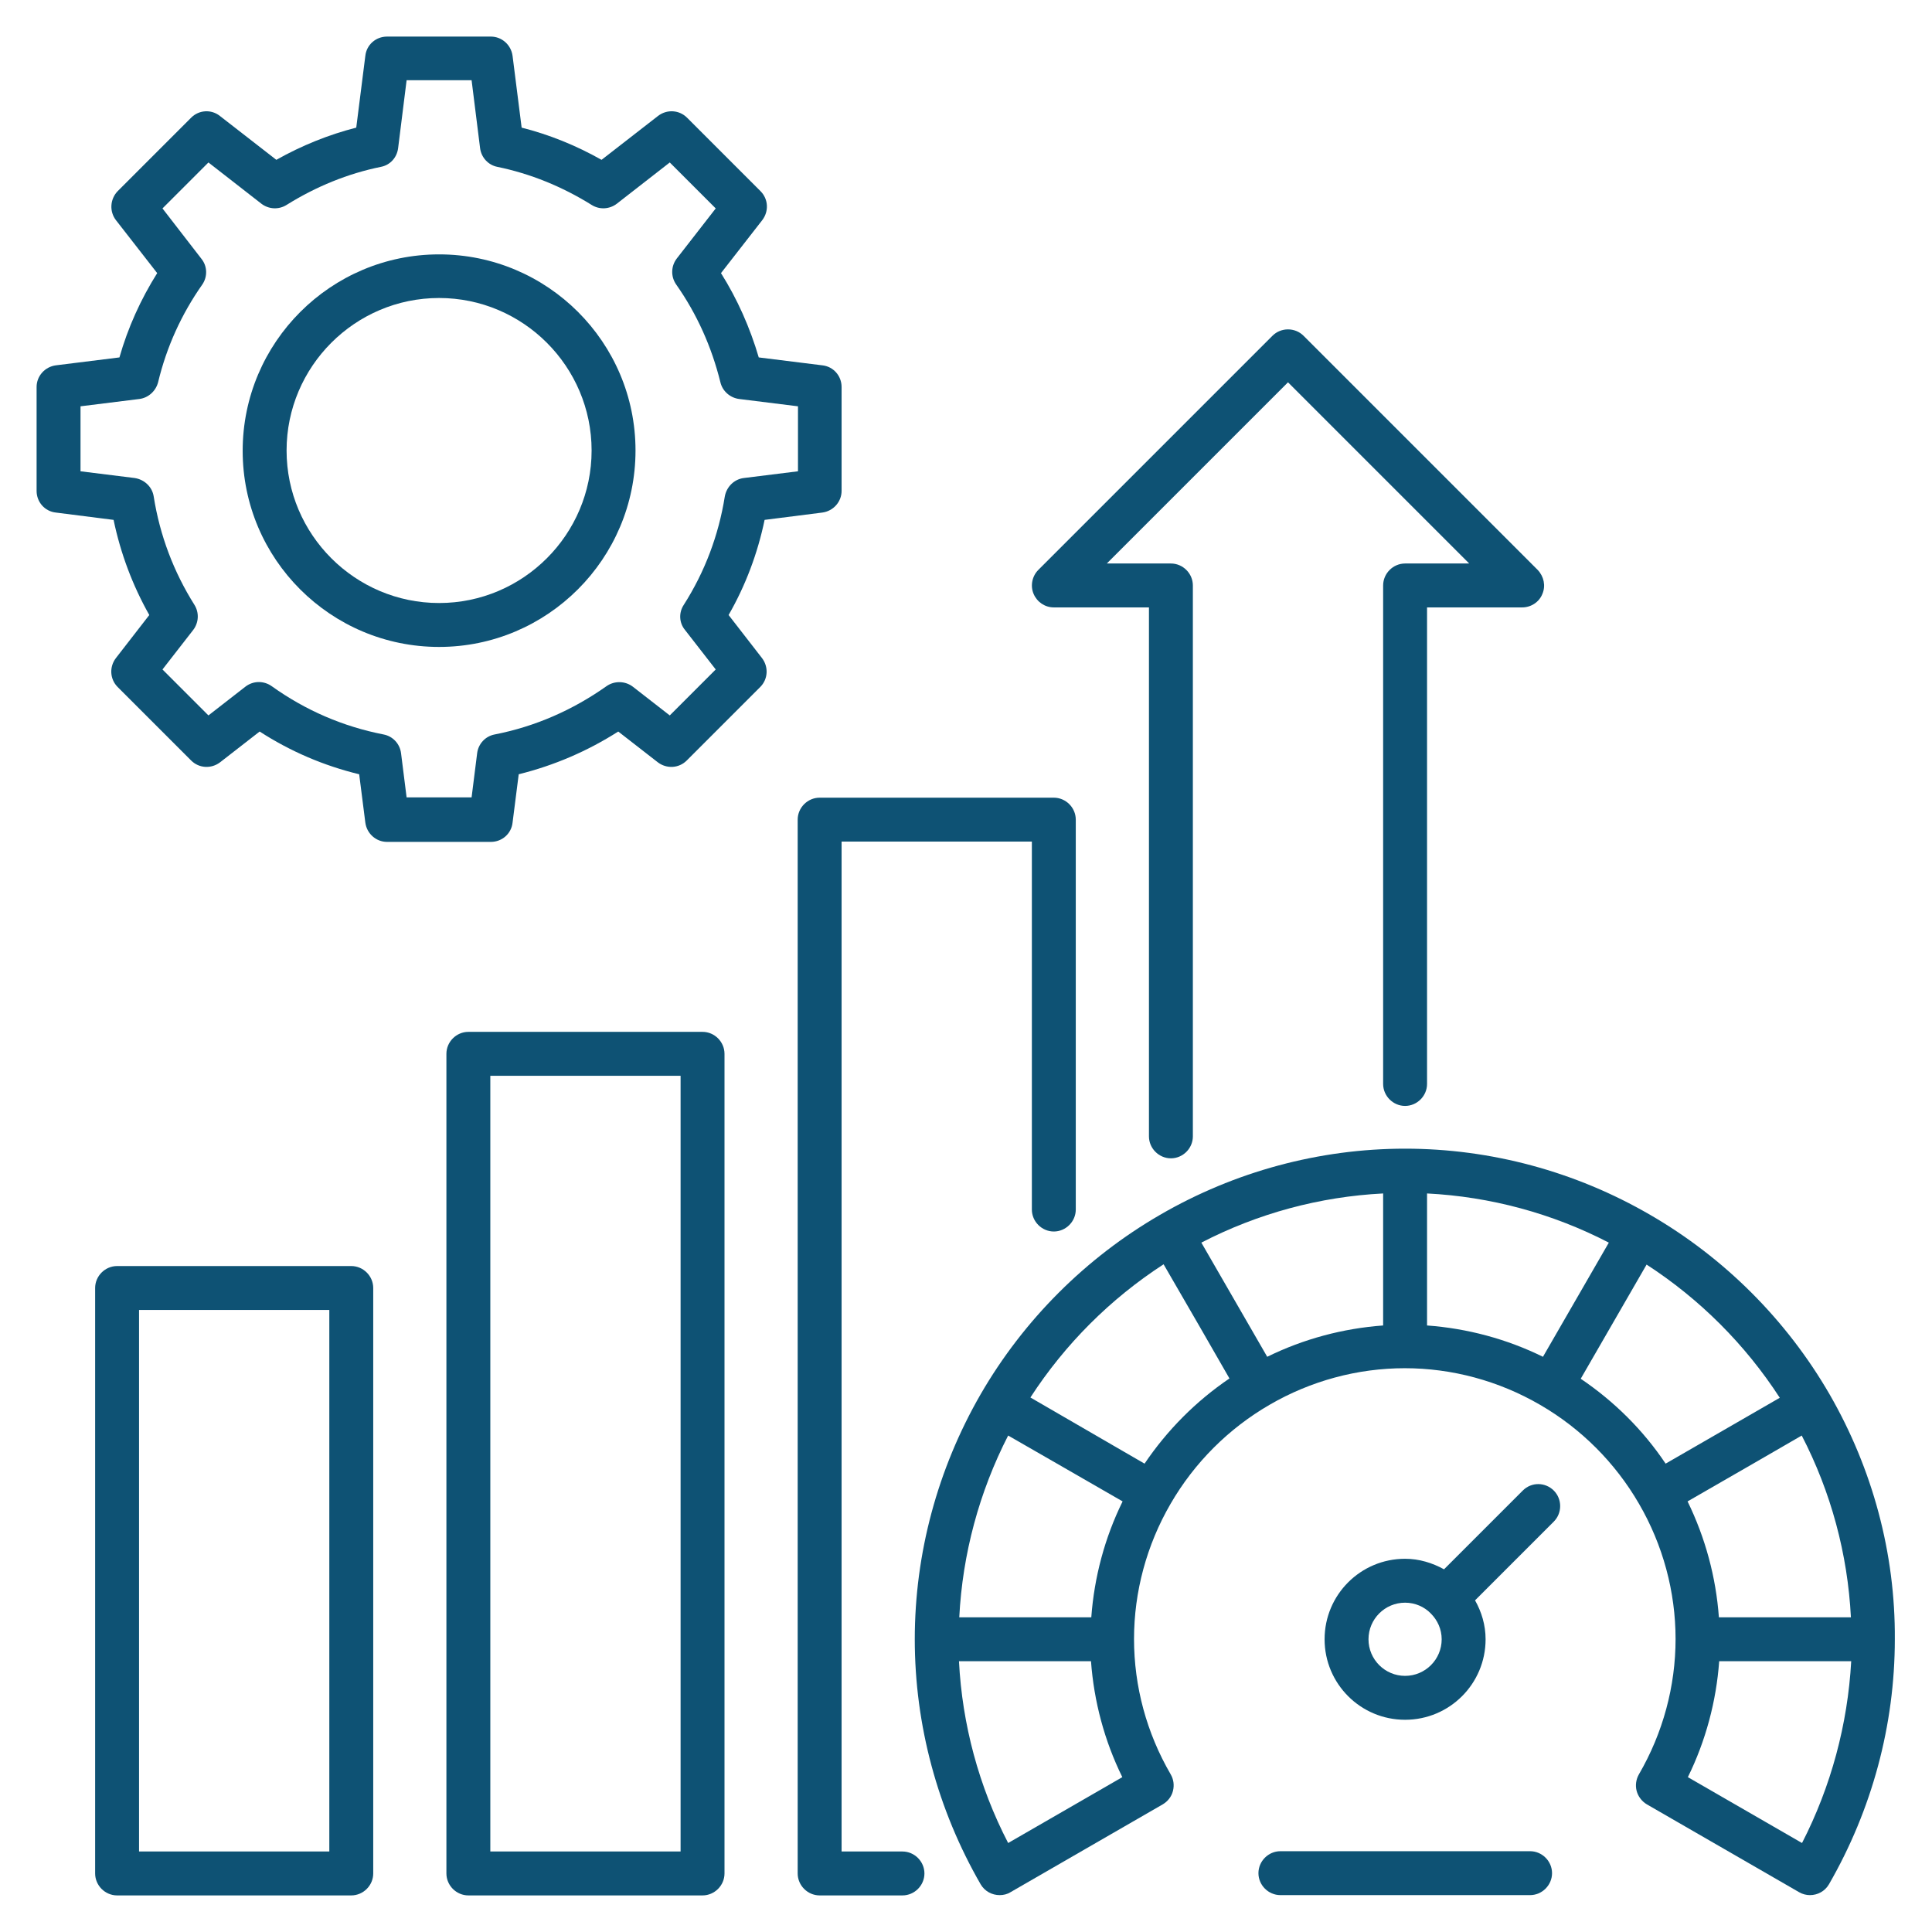
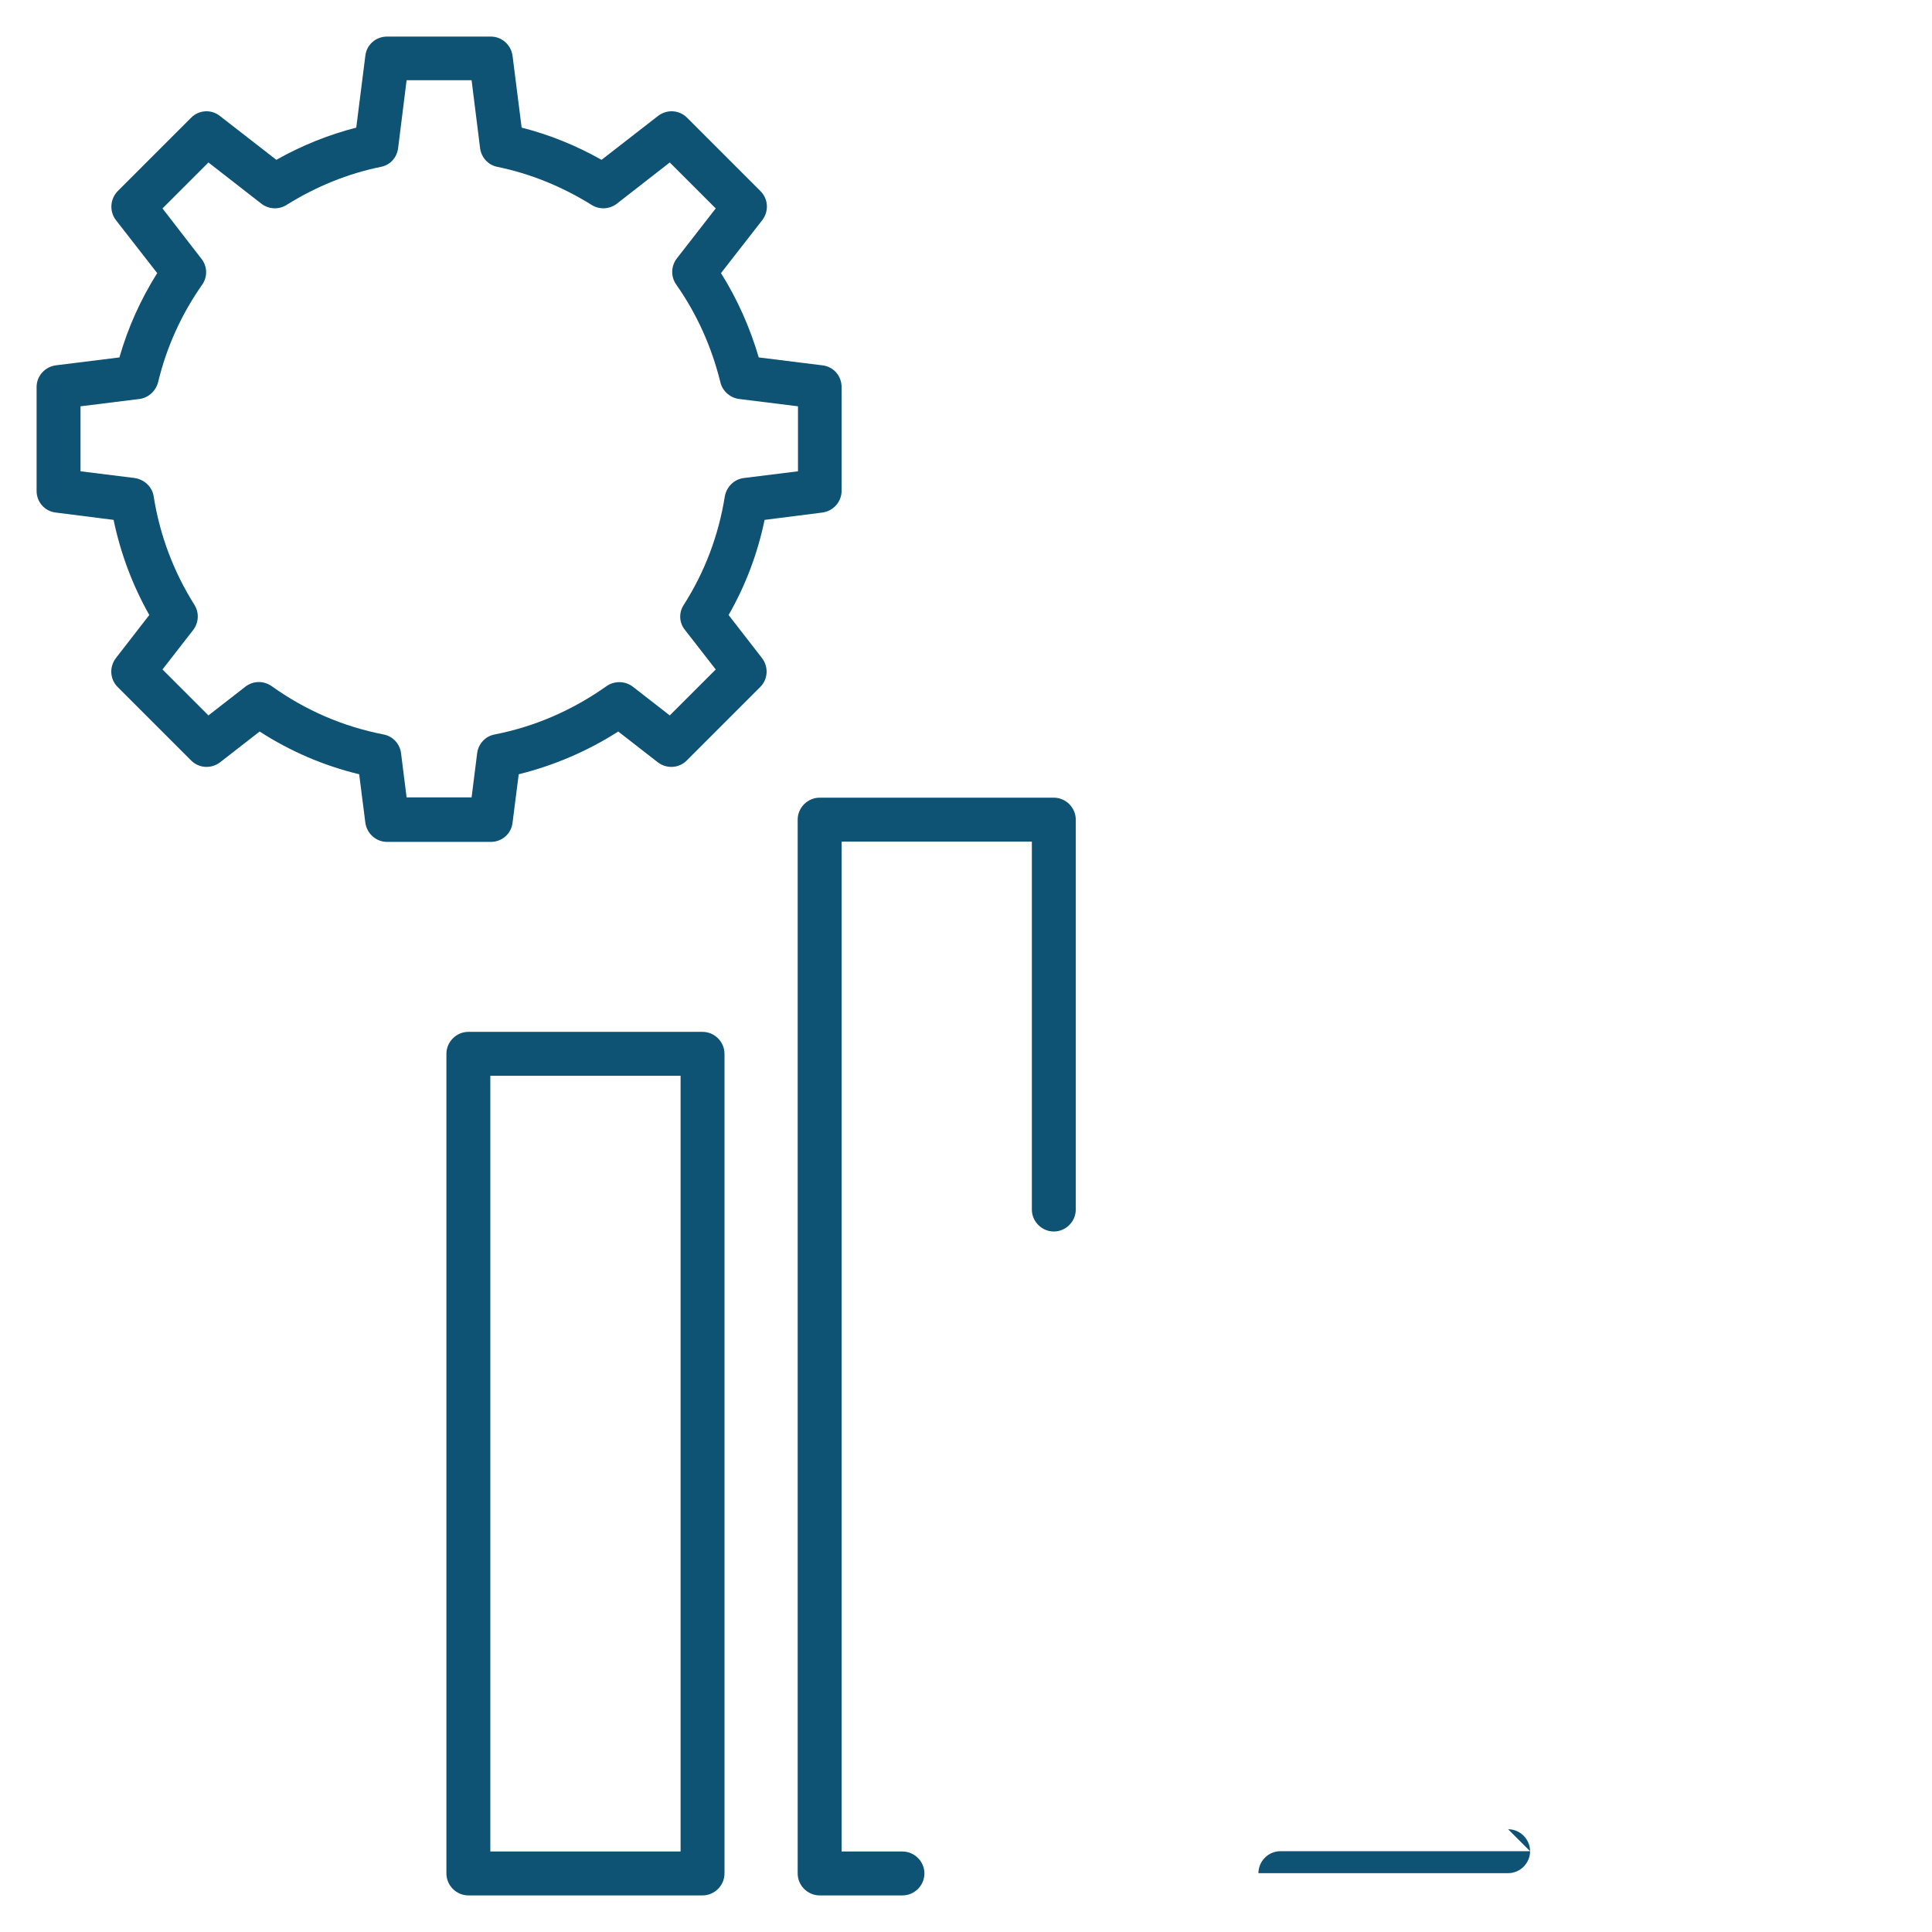
<svg xmlns="http://www.w3.org/2000/svg" id="Layer_1" height="300" viewBox="0 0 66 66" width="300">
  <g width="100%" height="100%" transform="matrix(1,0,0,1,0,0)">
    <g>
      <path d="m24.89 21.01c.58-1.01.99-2.1 1.23-3.25l1.97-.25c.38-.05.66-.37.66-.74v-3.55c0-.38-.28-.7-.66-.74l-2.17-.27c-.3-1.02-.73-1.99-1.29-2.88l1.41-1.81c.23-.3.21-.72-.06-.99l-2.51-2.51c-.27-.27-.69-.29-.99-.06l-1.93 1.5c-.87-.49-1.78-.86-2.73-1.1l-.31-2.45c-.05-.38-.37-.66-.74-.66h-3.55c-.38 0-.7.28-.74.66l-.31 2.45c-.94.24-1.86.61-2.73 1.1l-1.93-1.5c-.29-.23-.71-.21-.98.06l-2.51 2.51c-.26.27-.29.69-.06.99l1.41 1.81c-.56.89-1 1.86-1.29 2.88l-2.17.27c-.38.05-.66.37-.66.74v3.55c0 .38.28.7.66.74l1.97.25c.24 1.15.65 2.24 1.22 3.25l-1.14 1.47c-.23.3-.21.72.06.99l2.51 2.51c.27.27.69.29.99.06l1.35-1.05c1.05.68 2.2 1.17 3.4 1.46l.21 1.65c.05.38.37.66.74.66h3.55c.38 0 .7-.28.74-.66l.21-1.65c1.21-.3 2.35-.79 3.4-1.46l1.35 1.05c.3.23.72.21.99-.06l2.51-2.51c.27-.27.29-.69.06-.99zm-1.49.51 1.05 1.35-1.57 1.57-1.26-.98c-.26-.2-.63-.21-.9-.02-1.16.82-2.44 1.38-3.82 1.65-.32.06-.56.32-.6.64l-.19 1.51h-2.22l-.19-1.51c-.04-.32-.28-.58-.6-.64-1.38-.27-2.66-.82-3.82-1.65-.27-.19-.63-.19-.9.02l-1.26.98-1.57-1.57 1.05-1.35c.19-.25.21-.59.04-.86-.71-1.13-1.18-2.37-1.39-3.7-.05-.33-.32-.58-.65-.63l-1.85-.23v-2.22l2.01-.25c.31-.04.56-.27.64-.57.29-1.21.8-2.33 1.51-3.34.18-.26.18-.62-.03-.88l-1.33-1.72 1.57-1.57 1.81 1.41c.25.19.59.21.86.04 1.01-.63 2.09-1.07 3.22-1.3.32-.06.55-.32.59-.64l.29-2.32h2.22l.29 2.32c.04.32.28.58.59.64 1.12.23 2.21.67 3.22 1.3.27.17.61.15.86-.04l1.81-1.41 1.57 1.57-1.33 1.71c-.2.26-.21.62-.02.89.71 1.01 1.21 2.13 1.51 3.34.07.3.33.53.64.57l2.01.25v2.22l-1.85.23c-.33.04-.59.3-.65.63-.21 1.32-.68 2.57-1.4 3.7-.18.27-.16.62.04.86z" fill="#0e5274" fill-opacity="1" data-original-color="#000000ff" stroke="none" stroke-opacity="1" />
-       <path d="m15 8.69c-3.7 0-6.71 3.01-6.71 6.71s3.01 6.7 6.71 6.7 6.71-3.01 6.71-6.71-3.01-6.7-6.71-6.7zm0 11.91c-2.87 0-5.21-2.34-5.21-5.21s2.34-5.21 5.21-5.21 5.21 2.34 5.21 5.21-2.34 5.21-5.21 5.21z" fill="#0e5274" fill-opacity="1" data-original-color="#000000ff" stroke="none" stroke-opacity="1" />
-       <path d="m12 43.25h-8c-.41 0-.75.34-.75.75v20c0 .41.34.75.75.75h8c.41 0 .75-.34.75-.75v-20c0-.41-.34-.75-.75-.75zm-.75 20h-6.5v-18.5h6.5z" fill="#0e5274" fill-opacity="1" data-original-color="#000000ff" stroke="none" stroke-opacity="1" />
      <path d="m24 35.25h-8c-.41 0-.75.34-.75.75v28c0 .41.34.75.75.75h8c.41 0 .75-.34.75-.75v-28c0-.41-.34-.75-.75-.75zm-.75 28h-6.5v-26.5h6.5z" fill="#0e5274" fill-opacity="1" data-original-color="#000000ff" stroke="none" stroke-opacity="1" />
-       <path d="m62.5 47.63c-1.47-2.54-3.59-4.66-6.13-6.13-2.55-1.48-5.44-2.26-8.37-2.26s-5.82.78-8.37 2.26c-2.54 1.47-4.66 3.59-6.13 6.13-1.47 2.55-2.25 5.44-2.25 8.37s.78 5.82 2.25 8.37c.14.24.39.37.65.37.13 0 .26-.03.37-.1l5.2-3c.17-.1.3-.26.35-.46s.02-.4-.08-.57c-.82-1.41-1.25-3-1.25-4.62 0-1.61.43-3.21 1.25-4.62.81-1.4 1.98-2.57 3.38-3.38 1.41-.82 3.01-1.25 4.62-1.25s3.21.43 4.62 1.25c1.4.81 2.57 1.98 3.38 3.38.82 1.41 1.25 3.01 1.25 4.62s-.43 3.21-1.25 4.62c-.1.17-.13.38-.08.57s.18.36.35.46l5.2 3c.12.07.25.1.37.1.26 0 .51-.13.65-.37 1.47-2.55 2.25-5.44 2.25-8.37.02-2.93-.76-5.82-2.23-8.37zm-3.78 7.62c-.1-1.37-.46-2.71-1.07-3.96l2.24-1.29 1.66-.96c1 1.93 1.57 4.05 1.68 6.21zm-11.47-14.48v4.51c-1.37.1-2.72.46-3.96 1.07l-2.25-3.9c1.93-1 4.05-1.57 6.21-1.68zm-12.81 8.27 1.67.96 2.24 1.29c-.61 1.24-.97 2.59-1.07 3.96h-4.51c.11-2.16.68-4.28 1.67-6.21zm0 13.92c-1-1.93-1.57-4.05-1.68-6.21h4.51c.1 1.37.46 2.72 1.07 3.96zm4.66-12.96-.95-.55-2.95-1.71c1.18-1.82 2.73-3.37 4.55-4.55l1.25 2.16 1 1.74c-1.15.78-2.13 1.77-2.9 2.91zm9.65-9.23c2.16.11 4.28.68 6.21 1.68l-2.25 3.9c-1.24-.61-2.59-.97-3.96-1.07zm5.25 6.33 2.25-3.9c1.82 1.18 3.37 2.73 4.55 4.55l-3.9 2.25c-.77-1.15-1.76-2.13-2.9-2.9zm7.56 15.86-3.9-2.25c.61-1.24.97-2.59 1.07-3.96h4.51c-.12 2.16-.69 4.28-1.68 6.21z" fill="#0e5274" fill-opacity="1" data-original-color="#000000ff" stroke="none" stroke-opacity="1" />
-       <path d="m52.02 50.92-2.69 2.69c-.4-.22-.85-.36-1.33-.36-1.52 0-2.75 1.23-2.75 2.75s1.23 2.75 2.75 2.75 2.75-1.23 2.75-2.75c0-.49-.14-.94-.36-1.33l2.69-2.69c.29-.29.29-.77 0-1.06s-.76-.3-1.06 0zm-4.02 6.33c-.69 0-1.25-.56-1.25-1.25s.56-1.25 1.25-1.25c.34 0 .66.14.88.37.23.23.37.54.37.88 0 .69-.56 1.25-1.25 1.25z" fill="#0e5274" fill-opacity="1" data-original-color="#000000ff" stroke="none" stroke-opacity="1" />
-       <path d="m52.27 63.24h-8.53c-.41 0-.75.34-.75.75s.34.75.75.75h8.53c.41 0 .75-.34.75-.75s-.34-.75-.75-.75z" fill="#0e5274" fill-opacity="1" data-original-color="#000000ff" stroke="none" stroke-opacity="1" />
+       <path d="m52.27 63.24h-8.53c-.41 0-.75.34-.75.75h8.53c.41 0 .75-.34.75-.75s-.34-.75-.75-.75z" fill="#0e5274" fill-opacity="1" data-original-color="#000000ff" stroke="none" stroke-opacity="1" />
      <path d="m30.83 63.25h-2.08v-34.5h6.5v12.57c0 .41.34.75.75.75s.75-.34.75-.75v-13.32c0-.41-.34-.75-.75-.75h-8c-.41 0-.75.34-.75.75v36c0 .41.34.75.75.75h2.83c.41 0 .75-.34.75-.75s-.34-.75-.75-.75z" fill="#0e5274" fill-opacity="1" data-original-color="#000000ff" stroke="none" stroke-opacity="1" />
-       <path d="m36 20.75h3.25v18.07c0 .41.34.75.75.75s.75-.34.75-.75v-18.82c0-.41-.34-.75-.75-.75h-2.19l6.19-6.19 6.19 6.19h-2.19c-.41 0-.75.34-.75.75v17.03c0 .41.34.75.75.75s.75-.34.75-.75v-16.28h3.25c.3 0 .58-.18.69-.46.12-.28.05-.6-.16-.82l-8-8c-.29-.29-.77-.29-1.06 0l-8 8c-.21.21-.28.54-.16.82s.39.46.69.46z" fill="#0e5274" fill-opacity="1" data-original-color="#000000ff" stroke="none" stroke-opacity="1" />
    </g>
  </g>
</svg>